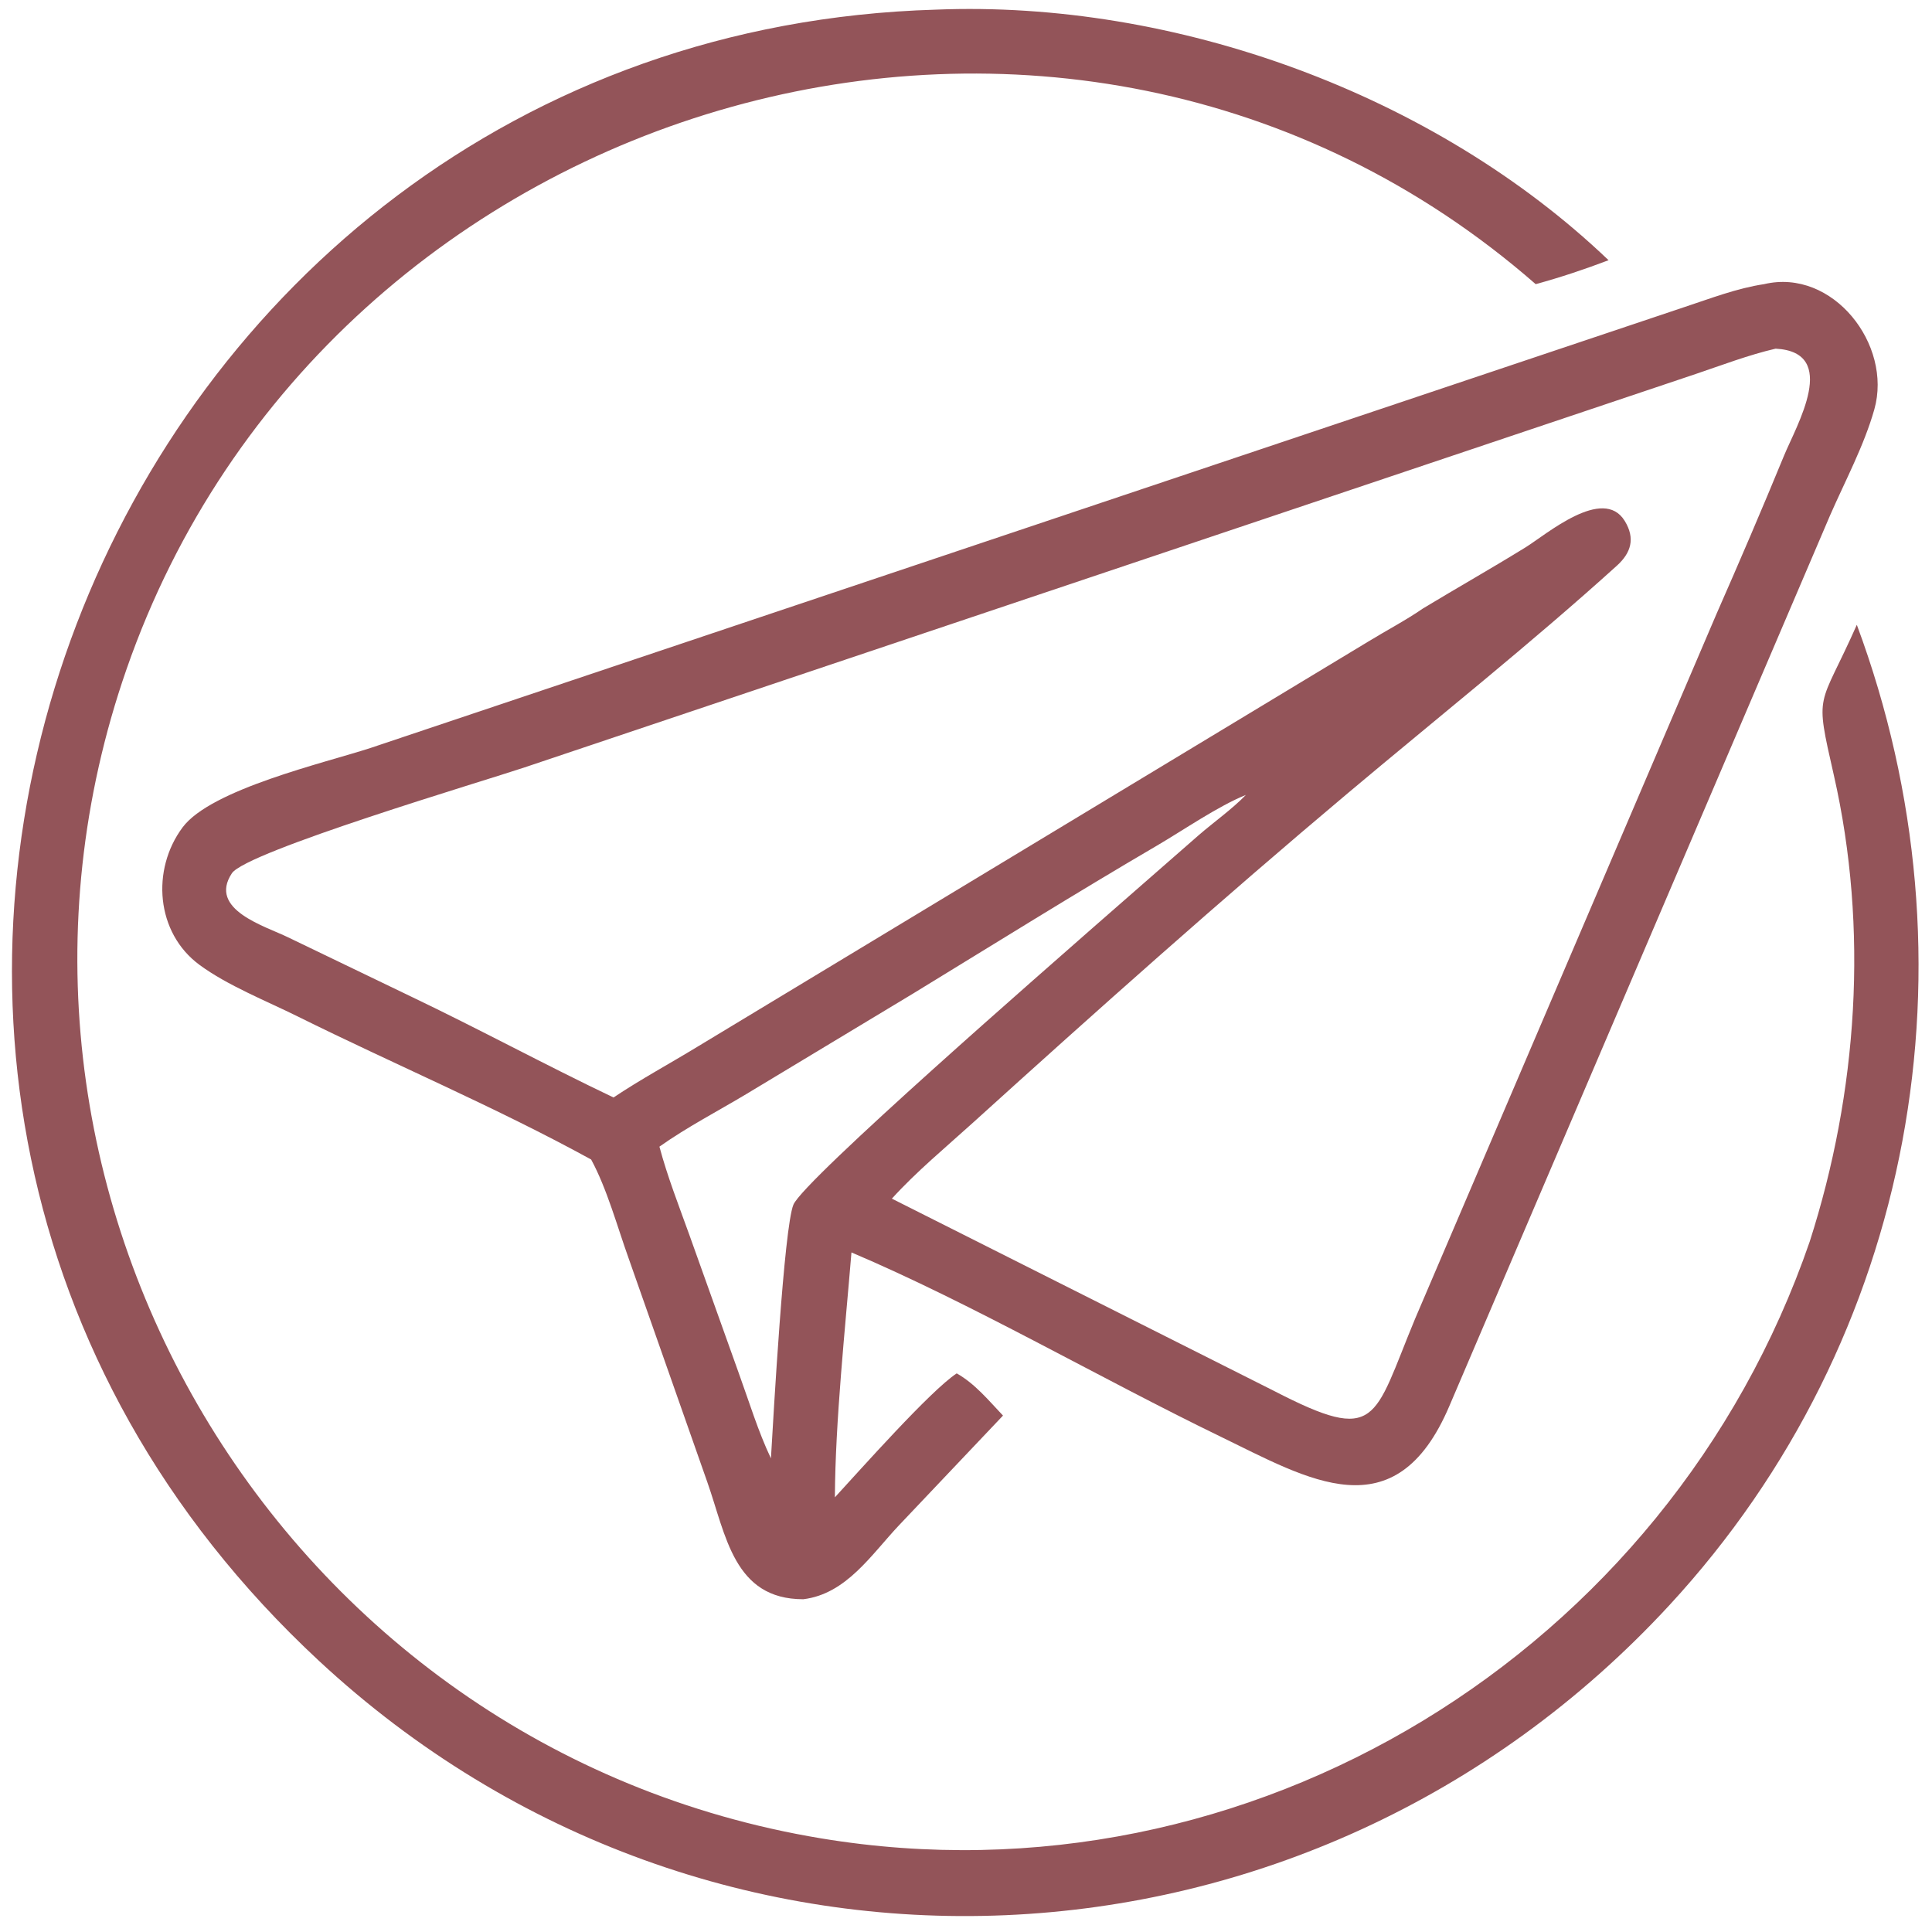
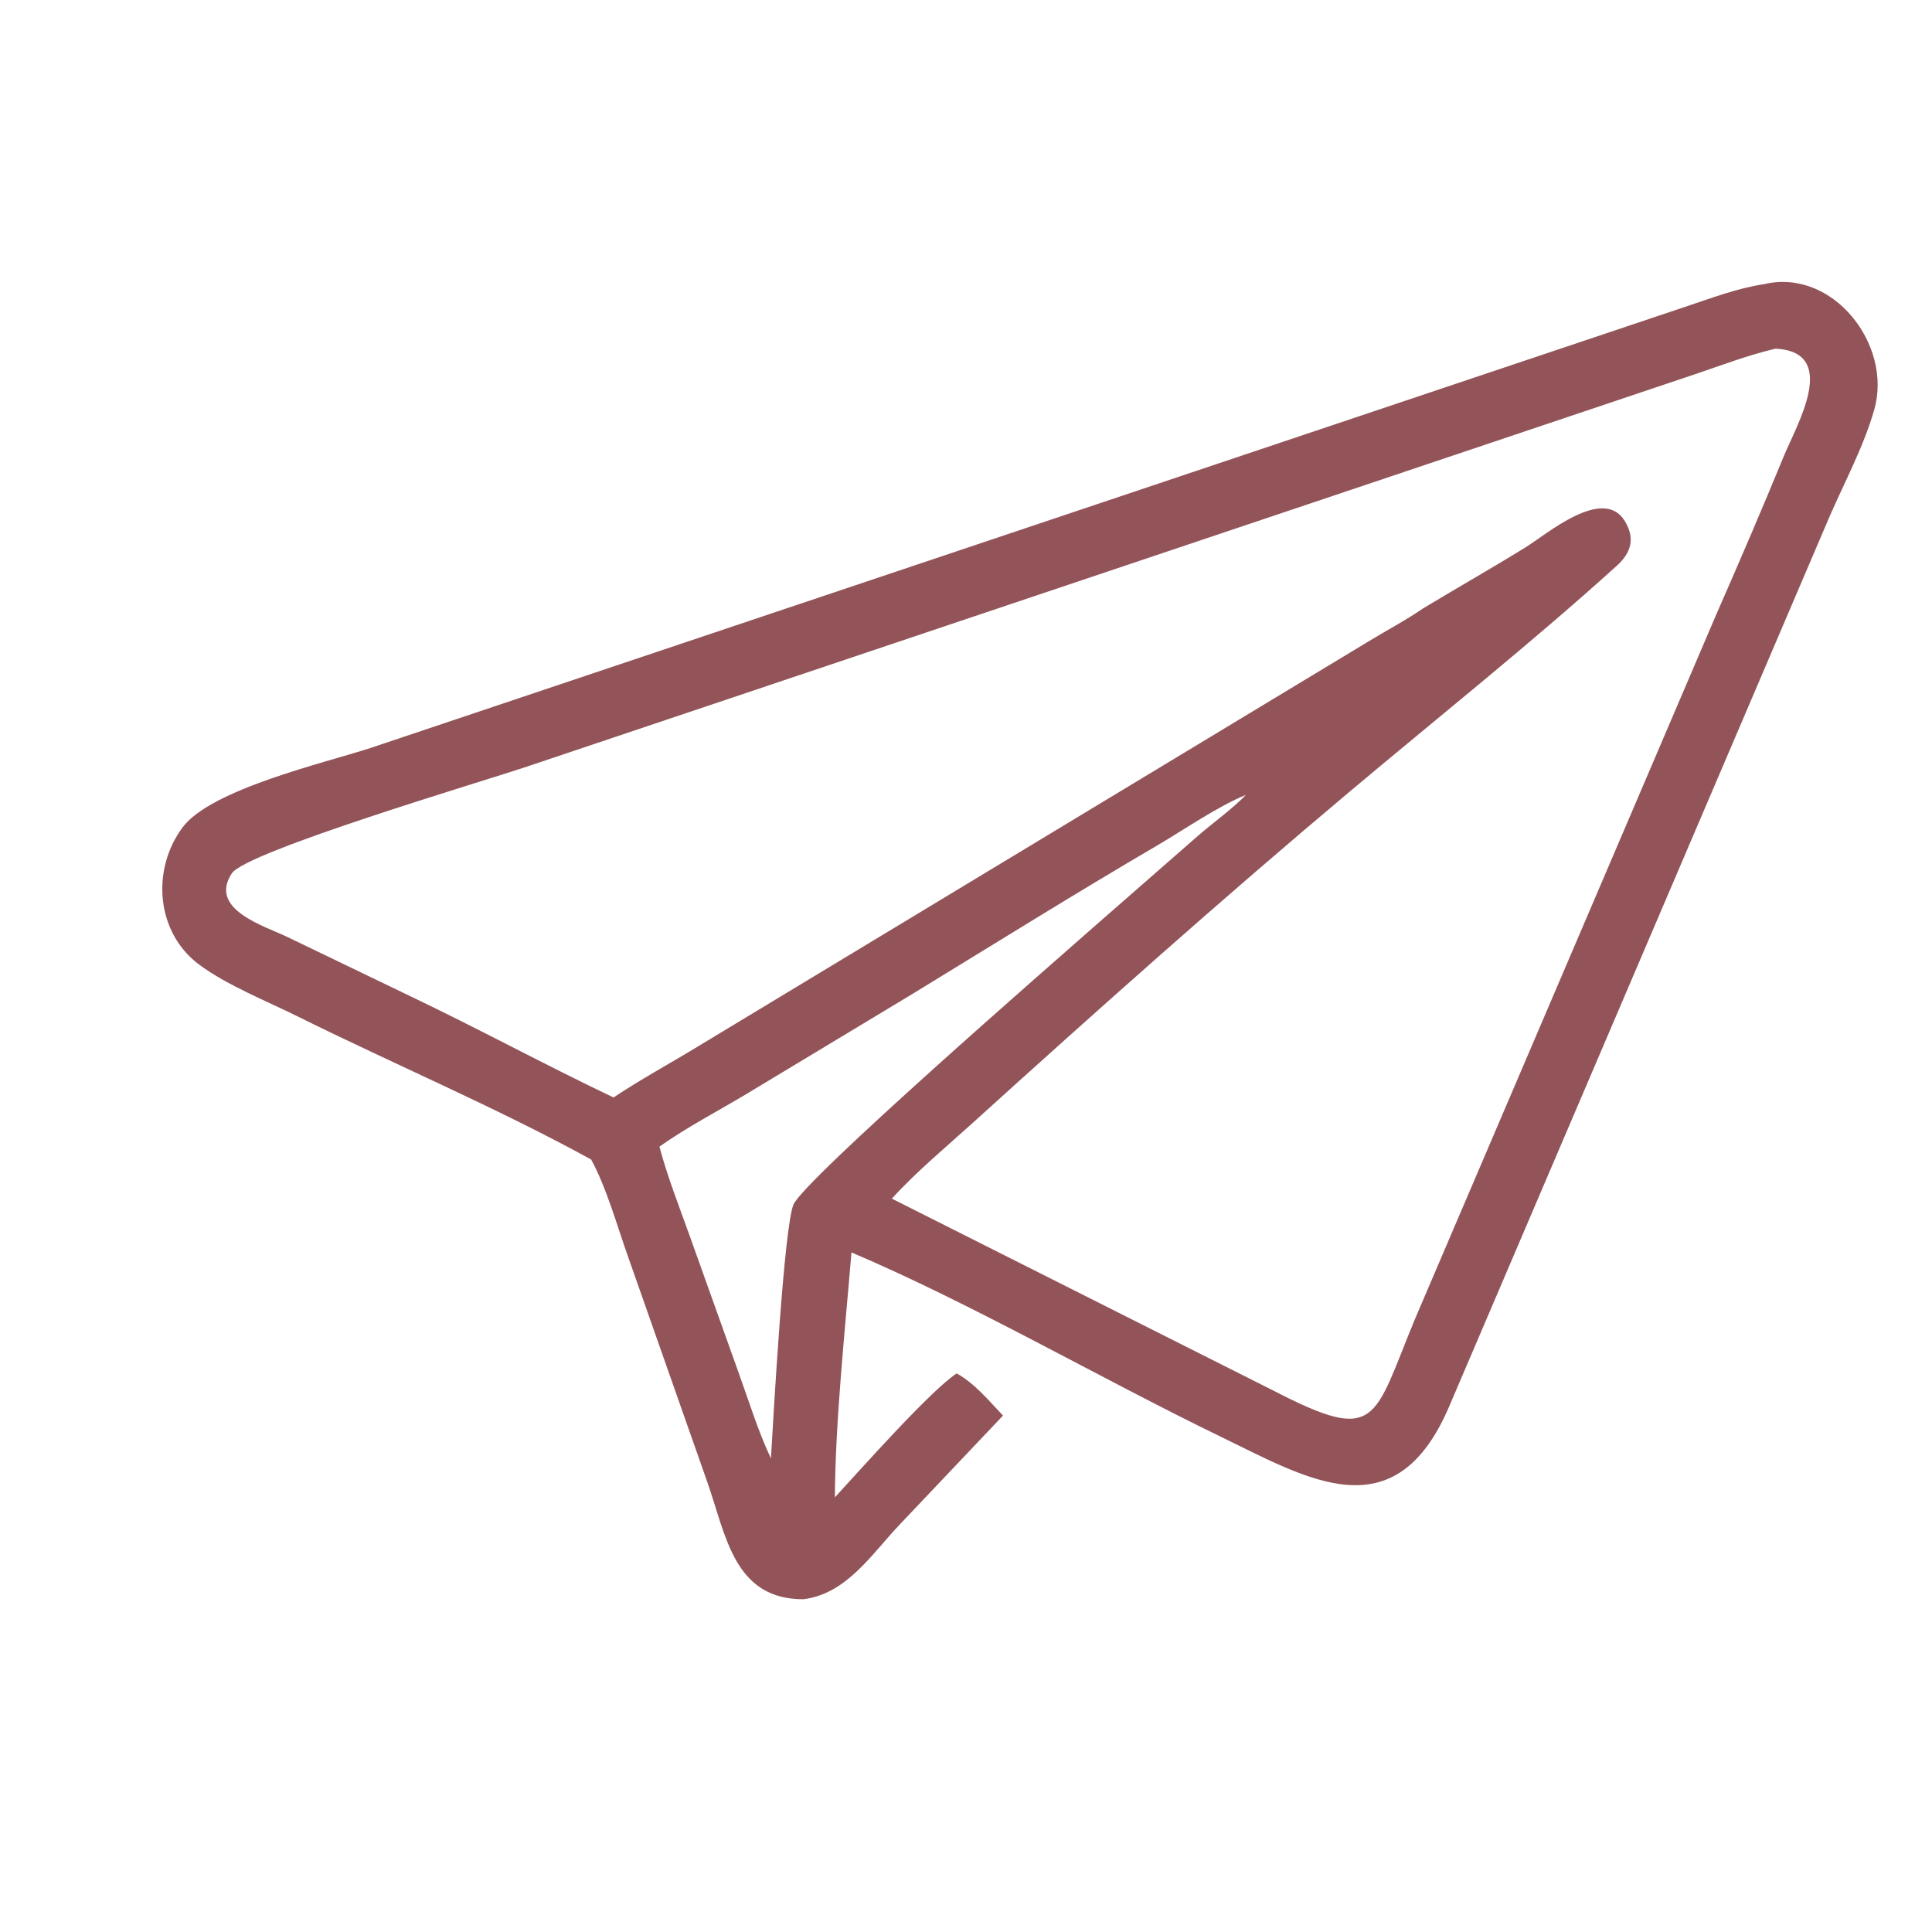
<svg xmlns="http://www.w3.org/2000/svg" width="646" height="646" viewBox="0 0 646 646" fill="none">
-   <path d="M620.864 208.915C662.674 321.383 640.556 447.515 558.176 536.745C437.806 667.119 237.12 676.537 106.664 555.343C-104.725 358.961 33.122 11.495 312.848 3.228C392.778 -0.001 479.514 31.275 537.856 87.007C529.842 90.045 521.758 92.763 513.488 95.011C357.294 -41.42 109.492 30.507 42.3 223.783C-17.943 397.071 93.688 584.705 274.534 614.691C417.992 638.477 557.906 552.331 605.116 415.133C621.154 365.203 624.856 310.557 613.188 259.243C606.652 230.491 608.16 237.561 620.864 208.915Z" fill="#935459" />
  <path d="M197.66 387.703C165.87 370.255 132.06 355.999 99.568 339.881C89.074 334.675 76.096 329.541 66.708 322.627C52.138 311.895 50.508 290.815 61.05 276.651C70.588 263.837 108.726 255.053 123.868 250.105L563.246 102.667C571.98 99.785 580.724 96.387 589.85 95.011C612.832 89.561 632.84 115.235 626.718 136.887C623.302 148.969 616.94 160.841 611.908 172.345L484.616 470.137C466.542 512.585 437.53 494.627 407.942 480.279C367.888 460.855 324.992 435.877 284.7 418.773C282.594 444.373 279.286 475.257 279.16 500.657C287.544 491.571 311.13 464.945 319.896 459.215C326.04 462.689 330.56 468.261 335.372 473.325L300.598 510.007C291.334 519.821 282.988 532.979 268.604 534.733C245.32 534.771 242.732 513.193 236.484 495.517L210.144 420.603C206.388 410.125 202.946 397.445 197.66 387.703ZM416.59 265.799C407.424 269.465 395.744 277.535 386.894 282.719C359.438 298.795 332.412 315.647 305.266 332.239L249.546 365.821C239.932 371.575 229.62 376.931 220.492 383.405C223.168 393.419 226.99 403.155 230.496 412.901L247.052 459.215C250.454 468.591 253.498 478.653 257.776 487.631C258.64 473.027 262.122 410.571 265.288 402.815C268.64 394.601 353.026 321.161 365.4 310.221L400.796 279.269C405.926 274.829 411.9 270.619 416.59 265.799ZM593.708 116.581C584.67 118.683 575.85 122.061 567.062 125.027L175.43 256.583C161.938 261.115 82.318 284.747 77.526 292.005C69.49 304.177 88.722 309.681 96.332 313.415L137.344 333.167C160.132 344.047 182.358 356.105 205.14 366.963C214.17 360.927 223.784 355.727 233.062 350.079L457.392 214.587C463.466 210.863 469.998 207.451 475.85 203.419C487.216 196.555 498.784 189.999 510.08 183.027C516.99 178.761 535.988 162.373 543.254 174.173C546.878 180.059 545.328 184.895 540.652 189.129C512.098 214.975 480.442 240.191 450.88 265.039C408.218 300.901 366.64 337.983 325.336 375.385C316.28 383.585 306.402 391.759 298.214 400.787L426 465.083C460.958 483.111 459.1 474.819 473.154 440.971L573.908 205.359C581.648 187.765 589.2 170.177 596.508 152.393C600.708 142.175 615.228 117.727 593.708 116.581Z" fill="#935459" />
</svg>